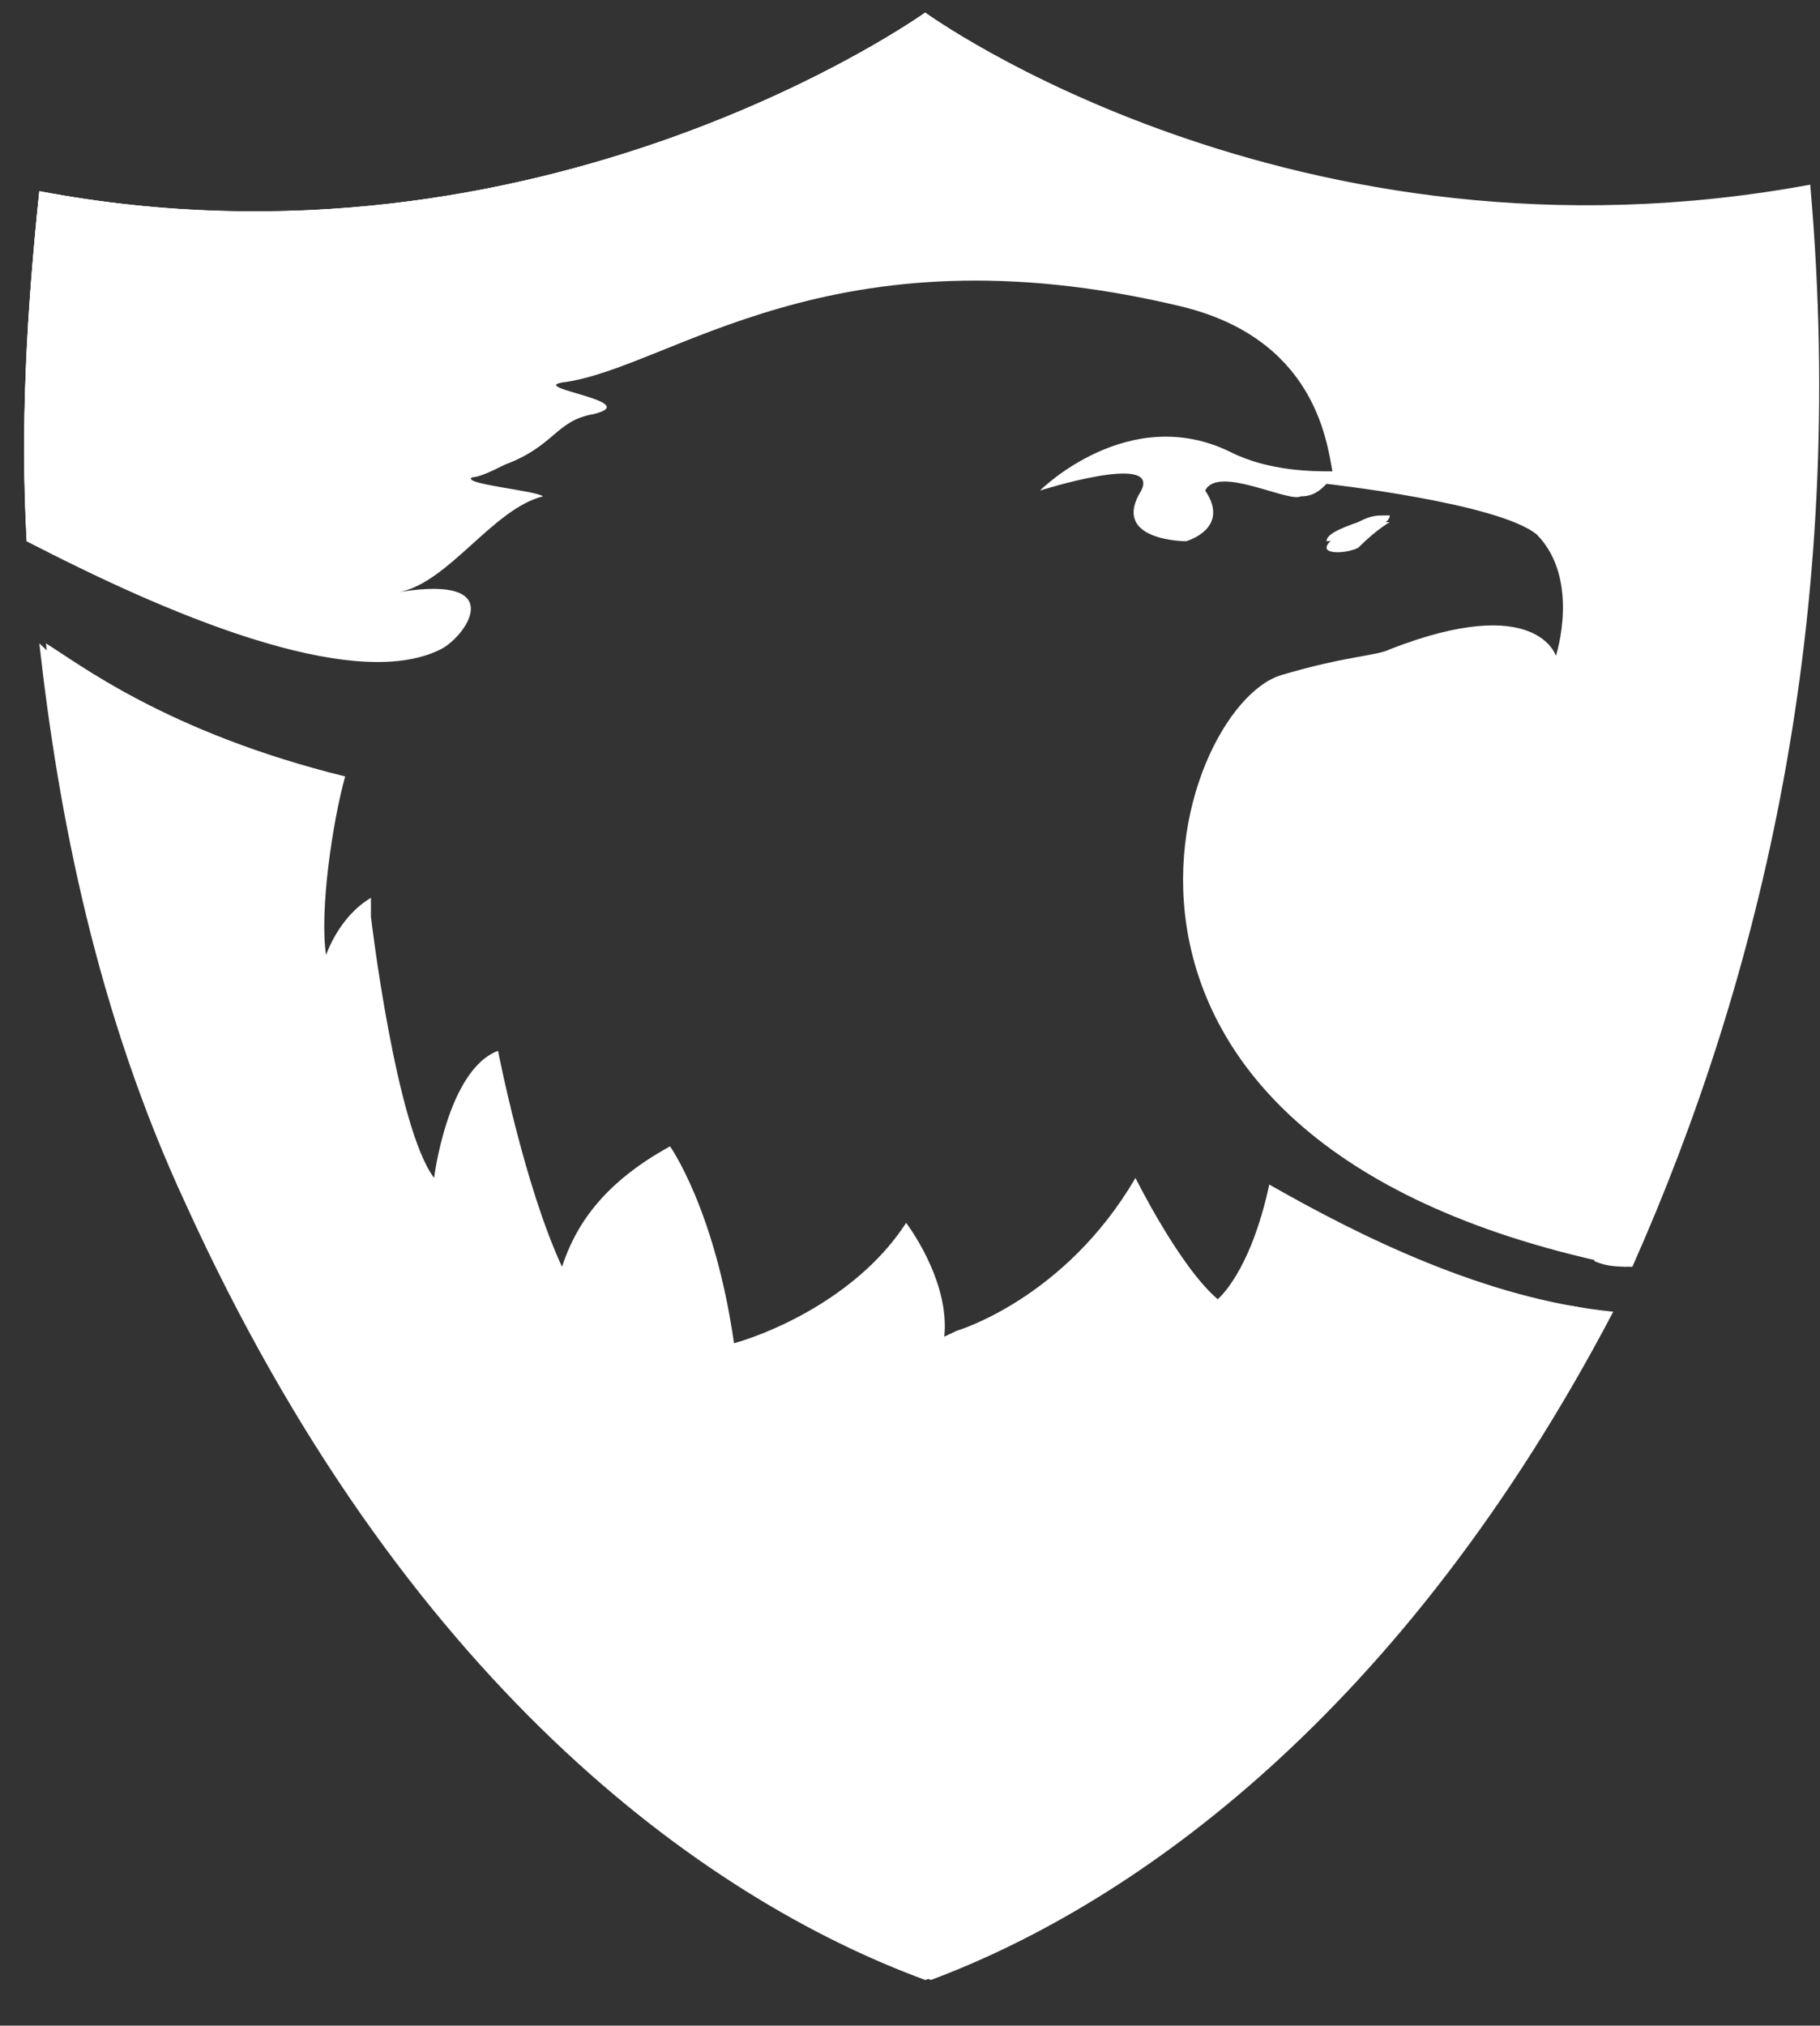
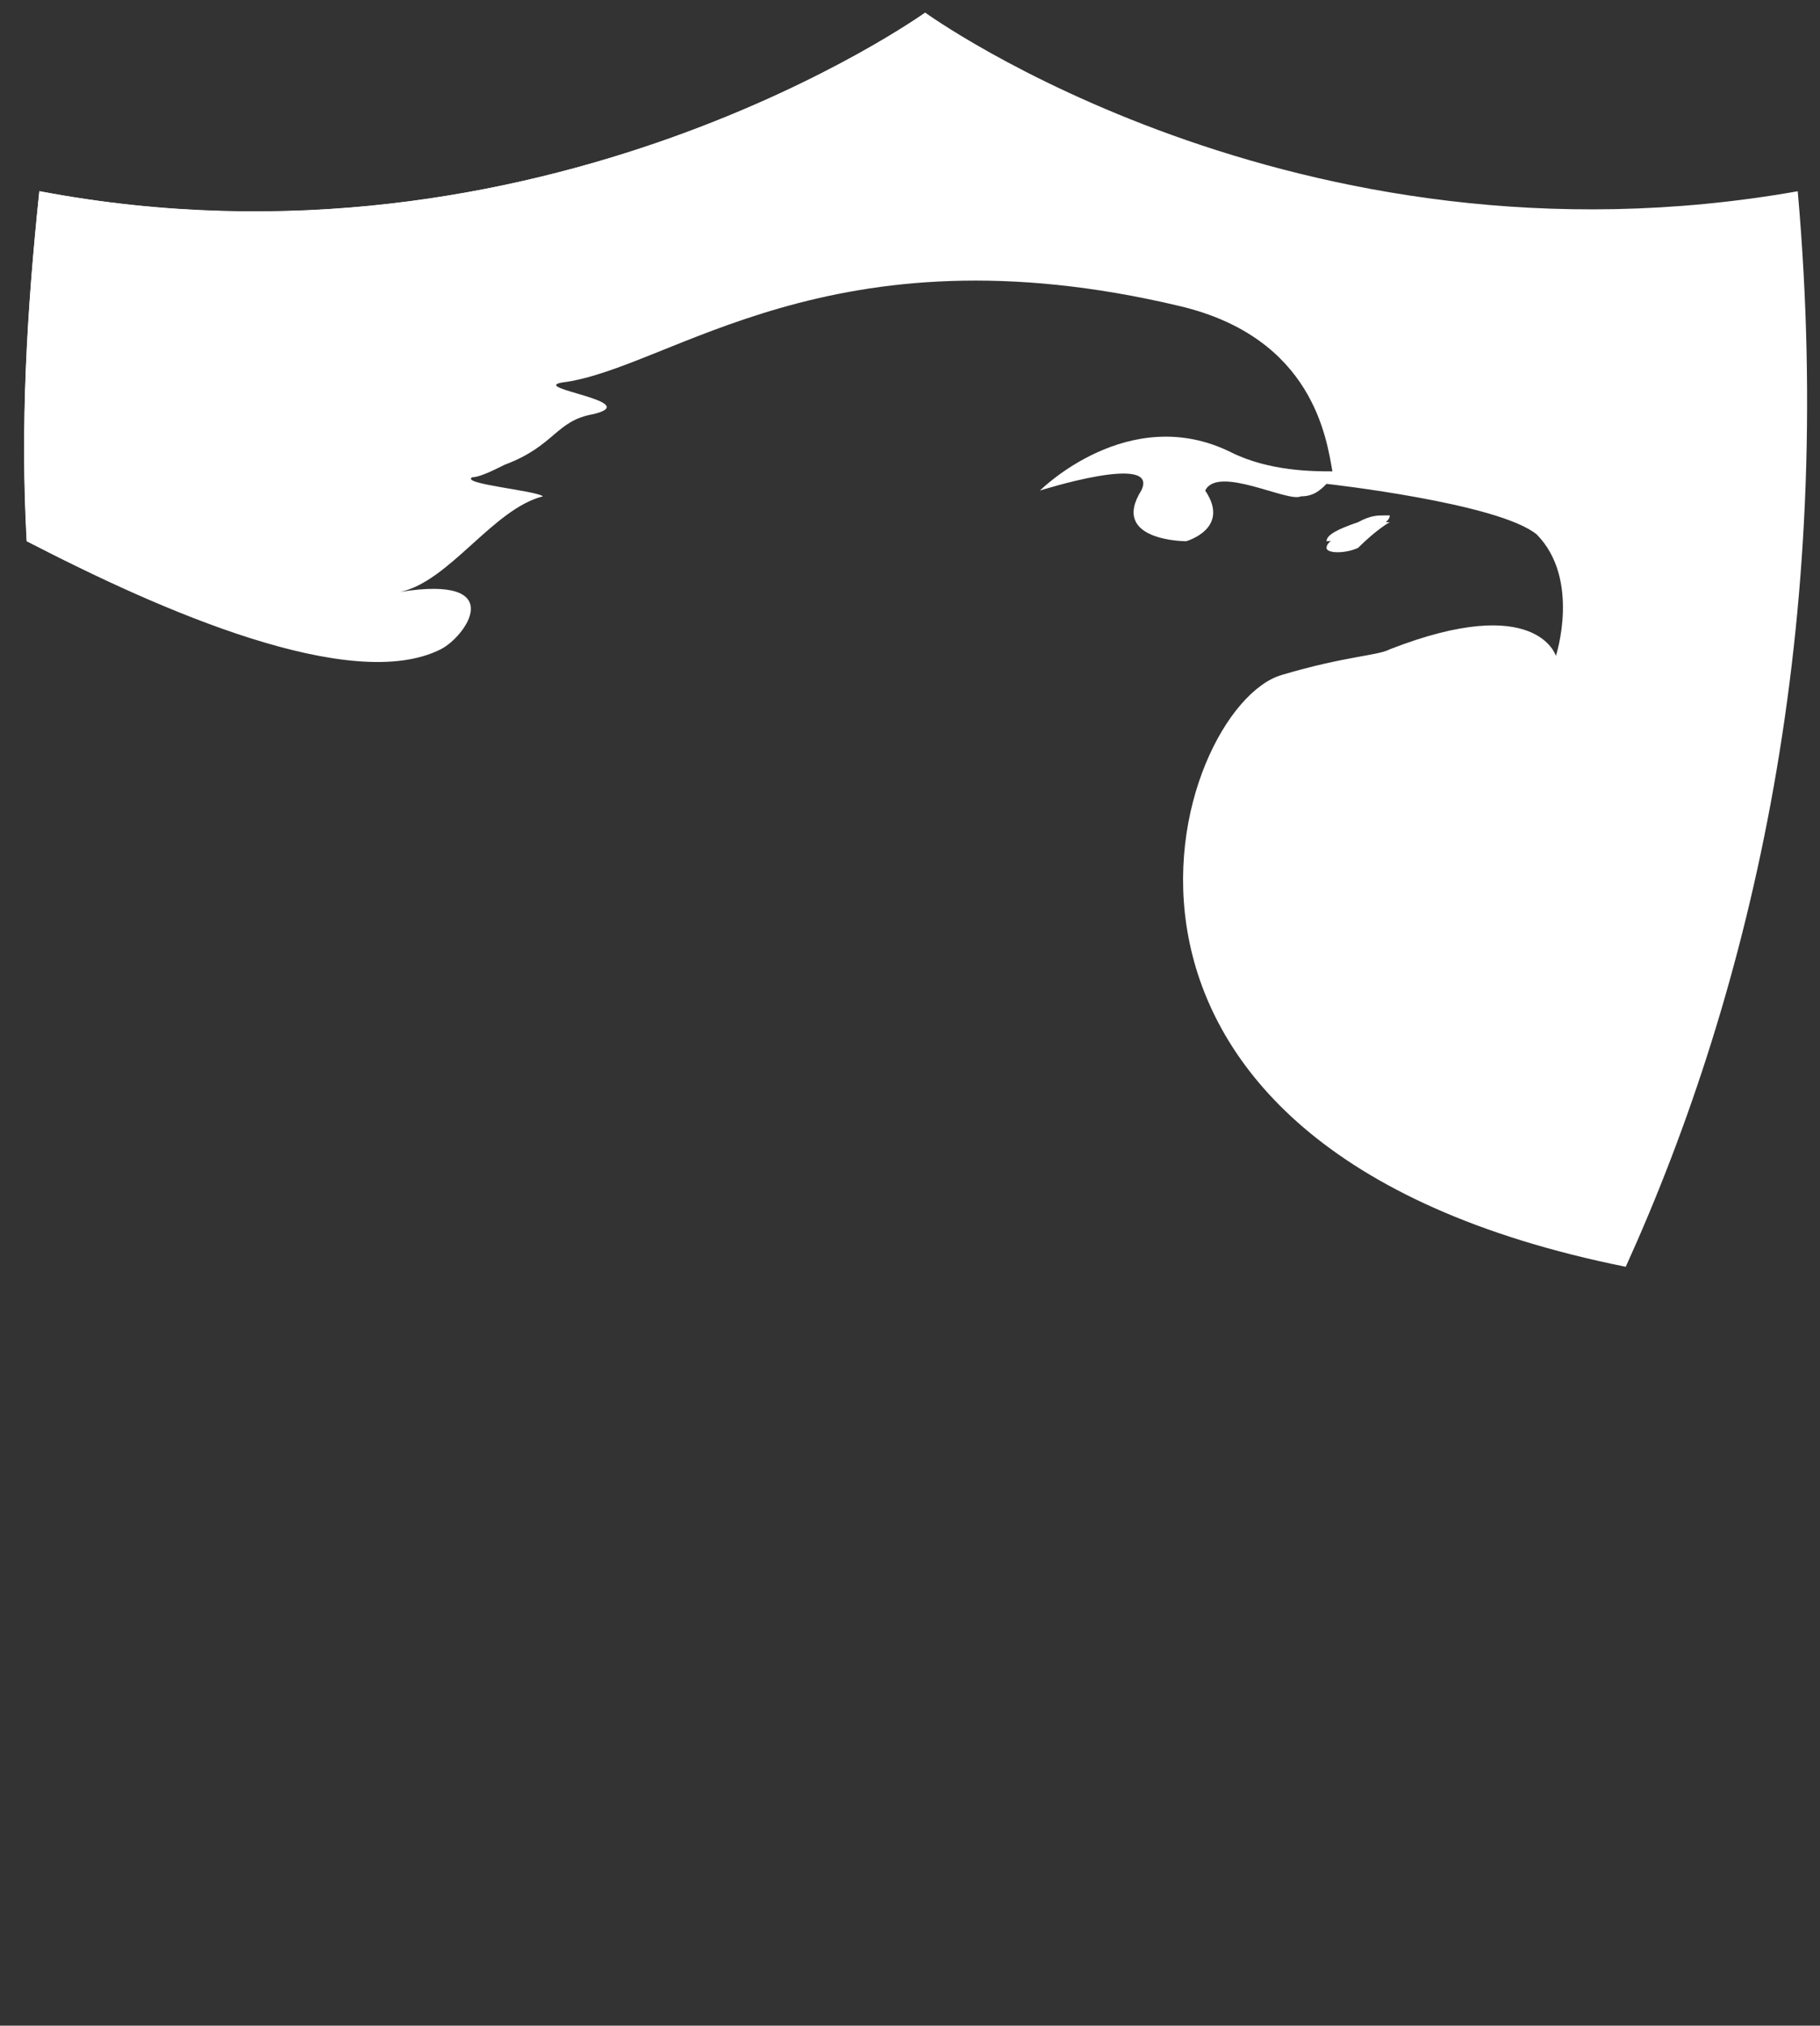
<svg xmlns="http://www.w3.org/2000/svg" version="1.2" viewBox="0 0 1545 1719" width="1545" height="1719">
  <rect x="0" y="0" width="1545" height="1719" fill="#333333" stroke="none" />
  <title>UVSP_BIG</title>
  <defs>
    <clipPath clipPathUnits="userSpaceOnUse" id="cp1">
      <path d="m1536.92 156.77c32.46 367.4-43.24 675.35-151.39 918.41-10.86 0-21.65 0-32.45-5.36q40.57-89.16 81.13-194.53c97.35-270.07 81.13-583.45 75.7-680.72-32.46 5.44-81.13 10.8-146.03 10.8-140.6 0-346.17 5.43-578.69-129.64-232.59 140.5-448.95 129.64-584.11 129.64-64.91 0-113.58-5.36-146.03-10.8-5.44 48.67-10.87 156.73 0 280.94l-32.45-16.23c-5.44-97.19 0-194.45 10.79-297.08 427.29 81.04 751.8-151.29 751.8-151.29 0 0 313.65 226.9 751.73 145.86z" />
    </clipPath>
    <clipPath clipPathUnits="userSpaceOnUse" id="cp2">
      <path d="m1325.99 1107.62c10.87 0 27.09 5.43 37.89 5.43-178.48 340.32-405.64 502.41-578.69 567.23-189.34-70.25-443.52-253.92-627.43-659.13-75.69-162.02-108.15-329.53-124.37-475.39 5.43 5.43 16.22 16.22 27.02 21.58 10.86 97.27 32.45 205.32 70.33 307.95 205.5 567.29 600.34 680.71 654.45 696.93 37.81-10.79 329.87-81.04 540.8-464.6z" />
    </clipPath>
  </defs>
  <style>
		.s0 { fill: #ffffff } 
	</style>
  <path fill-rule="evenodd" class="s0" d="m1380.1 1075c-508.6-102.2-383.8-475.4-292.1-502.2 54.4-16.2 81.2-16.2 91.8-21.8 124.8-48.7 141 5.6 141 5.6 0 0 21.2-64.9-16.2-103-32.4-26.8-178.5-43-178.5-43-5.6 5.7-11.2 10.6-21.8 10.6-10.6 5.6-70.6-26.8-81.2-4.9 21.9 32.4-16.2 43-16.2 43 0 0-64.9 0-38.1-43 16.2-32.5-86 0-86 0 0 0 75.4-75.5 162.2-32.5 32.5 16.2 69.9 16.2 86.1 16.2-5-27.5-16.2-113.5-129.8-140.3-297-70.6-432.5 53.6-524.2 64.9-27.5 4.9 69.9 16.2 26.8 26.8-32.4 5.6-32.4 26.8-75.5 43-11.2 5.6-21.8 10.6-27.5 10.6-10.6 5.6 54.4 11.3 60 16.2-42.3 10.6-79.7 72.6-121.3 81.1 93.1-14.8 55.7 38.1 34.5 48.7-75.5 38.1-237.7-32.5-351.3-91.7-5.6-97.4 0-194.7 10.6-297 427.5 81.2 752-151.6 752-151.6 0 0 313.2 227.1 740.7 151.6 32.5 367.5-38.1 675-146 912.7zm-227.2-610.1c-10.5 5-26.8 5-26.8 0 0-5.6 10.6-11.3 26.8-16.2 10.6-5.6 16.3-5.6 21.9-5.6h5c0 0-10.6 5.6-26.9 21.8zm-816.9 37.4q2.1 0 3.6 0-1.5 0-3.6 0z" />
-   <path class="s0" d="m1369.5 1113.1c-178.5 340-405.6 502.2-579.2 567.1-189-69.8-443-253.9-627.1-658.8-75.5-162.2-107.9-330.1-124.2-475.4 26.8 16.3 102.3 75.5 254 112.9-10.6 38.1-21.9 113.5-16.2 151.6 0 0 10.6-32.4 38.1-48.6v16.2c0 0 21.1 178.4 53.6 221.5 0 0 11.3-91.7 54.3-107.9 0 0 21.9 113.5 54.3 183.3 10.6-32.4 32.5-69.8 91.7-102.2 0 0 38.1 53.6 54.3 167.1 37.4-10.6 108-43 146.1-102.2 0 0 37.4 48.6 32.4 96.6l10.6-5c0 0 91.7-26.8 151.7-129.7 0 0 37.4 75.4 69.8 102.9 0 0 27.5-21.8 43.8-97.3 75.4 43 183.4 97.3 292 107.9z" />
  <path class="s0" d="m1126.1 459.3c0-5.7 10.6-10.6 26.8-16.2 10.6-5.7 16.3-5.7 21.9-5.7h5c0 5.7-10.6 11.3-26.9 16.2-16.2 5.7-26.8 5.7-26.8 5.7z" />
-   <path id="SVGID_1_" class="s0" d="m1536.7 156.7c32.5 367.5-43 675.7-151 918.3-11.2 0-21.8 0-32.4-4.9q40.2-89.6 81.1-194.7c97.4-270.1 81.1-583.3 75.5-680.6-32.4 4.9-81.1 10.6-146 10.6-140.4 0-346.4 5.6-578.5-129.8-232.8 140.3-449.4 129.8-584.1 129.8-64.9 0-113.6-5.7-146-10.6-5.7 48.7-11.3 156.6 0 280.7l-32.5-16.2c-5.6-97.4 0-194.7 10.6-297 427.5 81.2 752-151.6 752-151.6 0 0 313.2 227.1 751.3 146z" />
  <g id="Clip-Path: Clip-Path: Clip-Path" clip-path="url(#cp1)">
    <g id="Clip-Path: Clip-Path">
      <g id="Clip-Path">
        <path class="s0" d="m785.4 108l-784.5 416.2v-524.1h784.5z" />
      </g>
    </g>
  </g>
-   <path id="SVGID_3_" class="s0" d="m1325.8 1107.5c11.3 0 27.5 5.6 38.1 5.6-178.5 340-405.7 502.2-578.5 567.1-189.8-69.8-443.7-253.9-627.9-658.8-75.4-162.2-107.9-330.1-124.1-475.4 5.6 5 16.2 16.3 26.8 21.2 11.3 97.3 32.4 205.2 70.5 308.2 205.3 567.1 600.4 680.7 654.7 696.9 37.4-10.6 329.5-81.1 540.4-464.8z" />
+   <path id="SVGID_3_" class="s0" d="m1325.8 1107.5z" />
  <g id="Clip-Path: Clip-Path: Clip-Path" clip-path="url(#cp2)">
    <g id="Clip-Path: Clip-Path">
      <g id="Clip-Path">
-         <path class="s0" d="m1207.3 1539.8l-421.9 178.5v-615.8l594.7-5.6z" />
-       </g>
+         </g>
    </g>
  </g>
</svg>